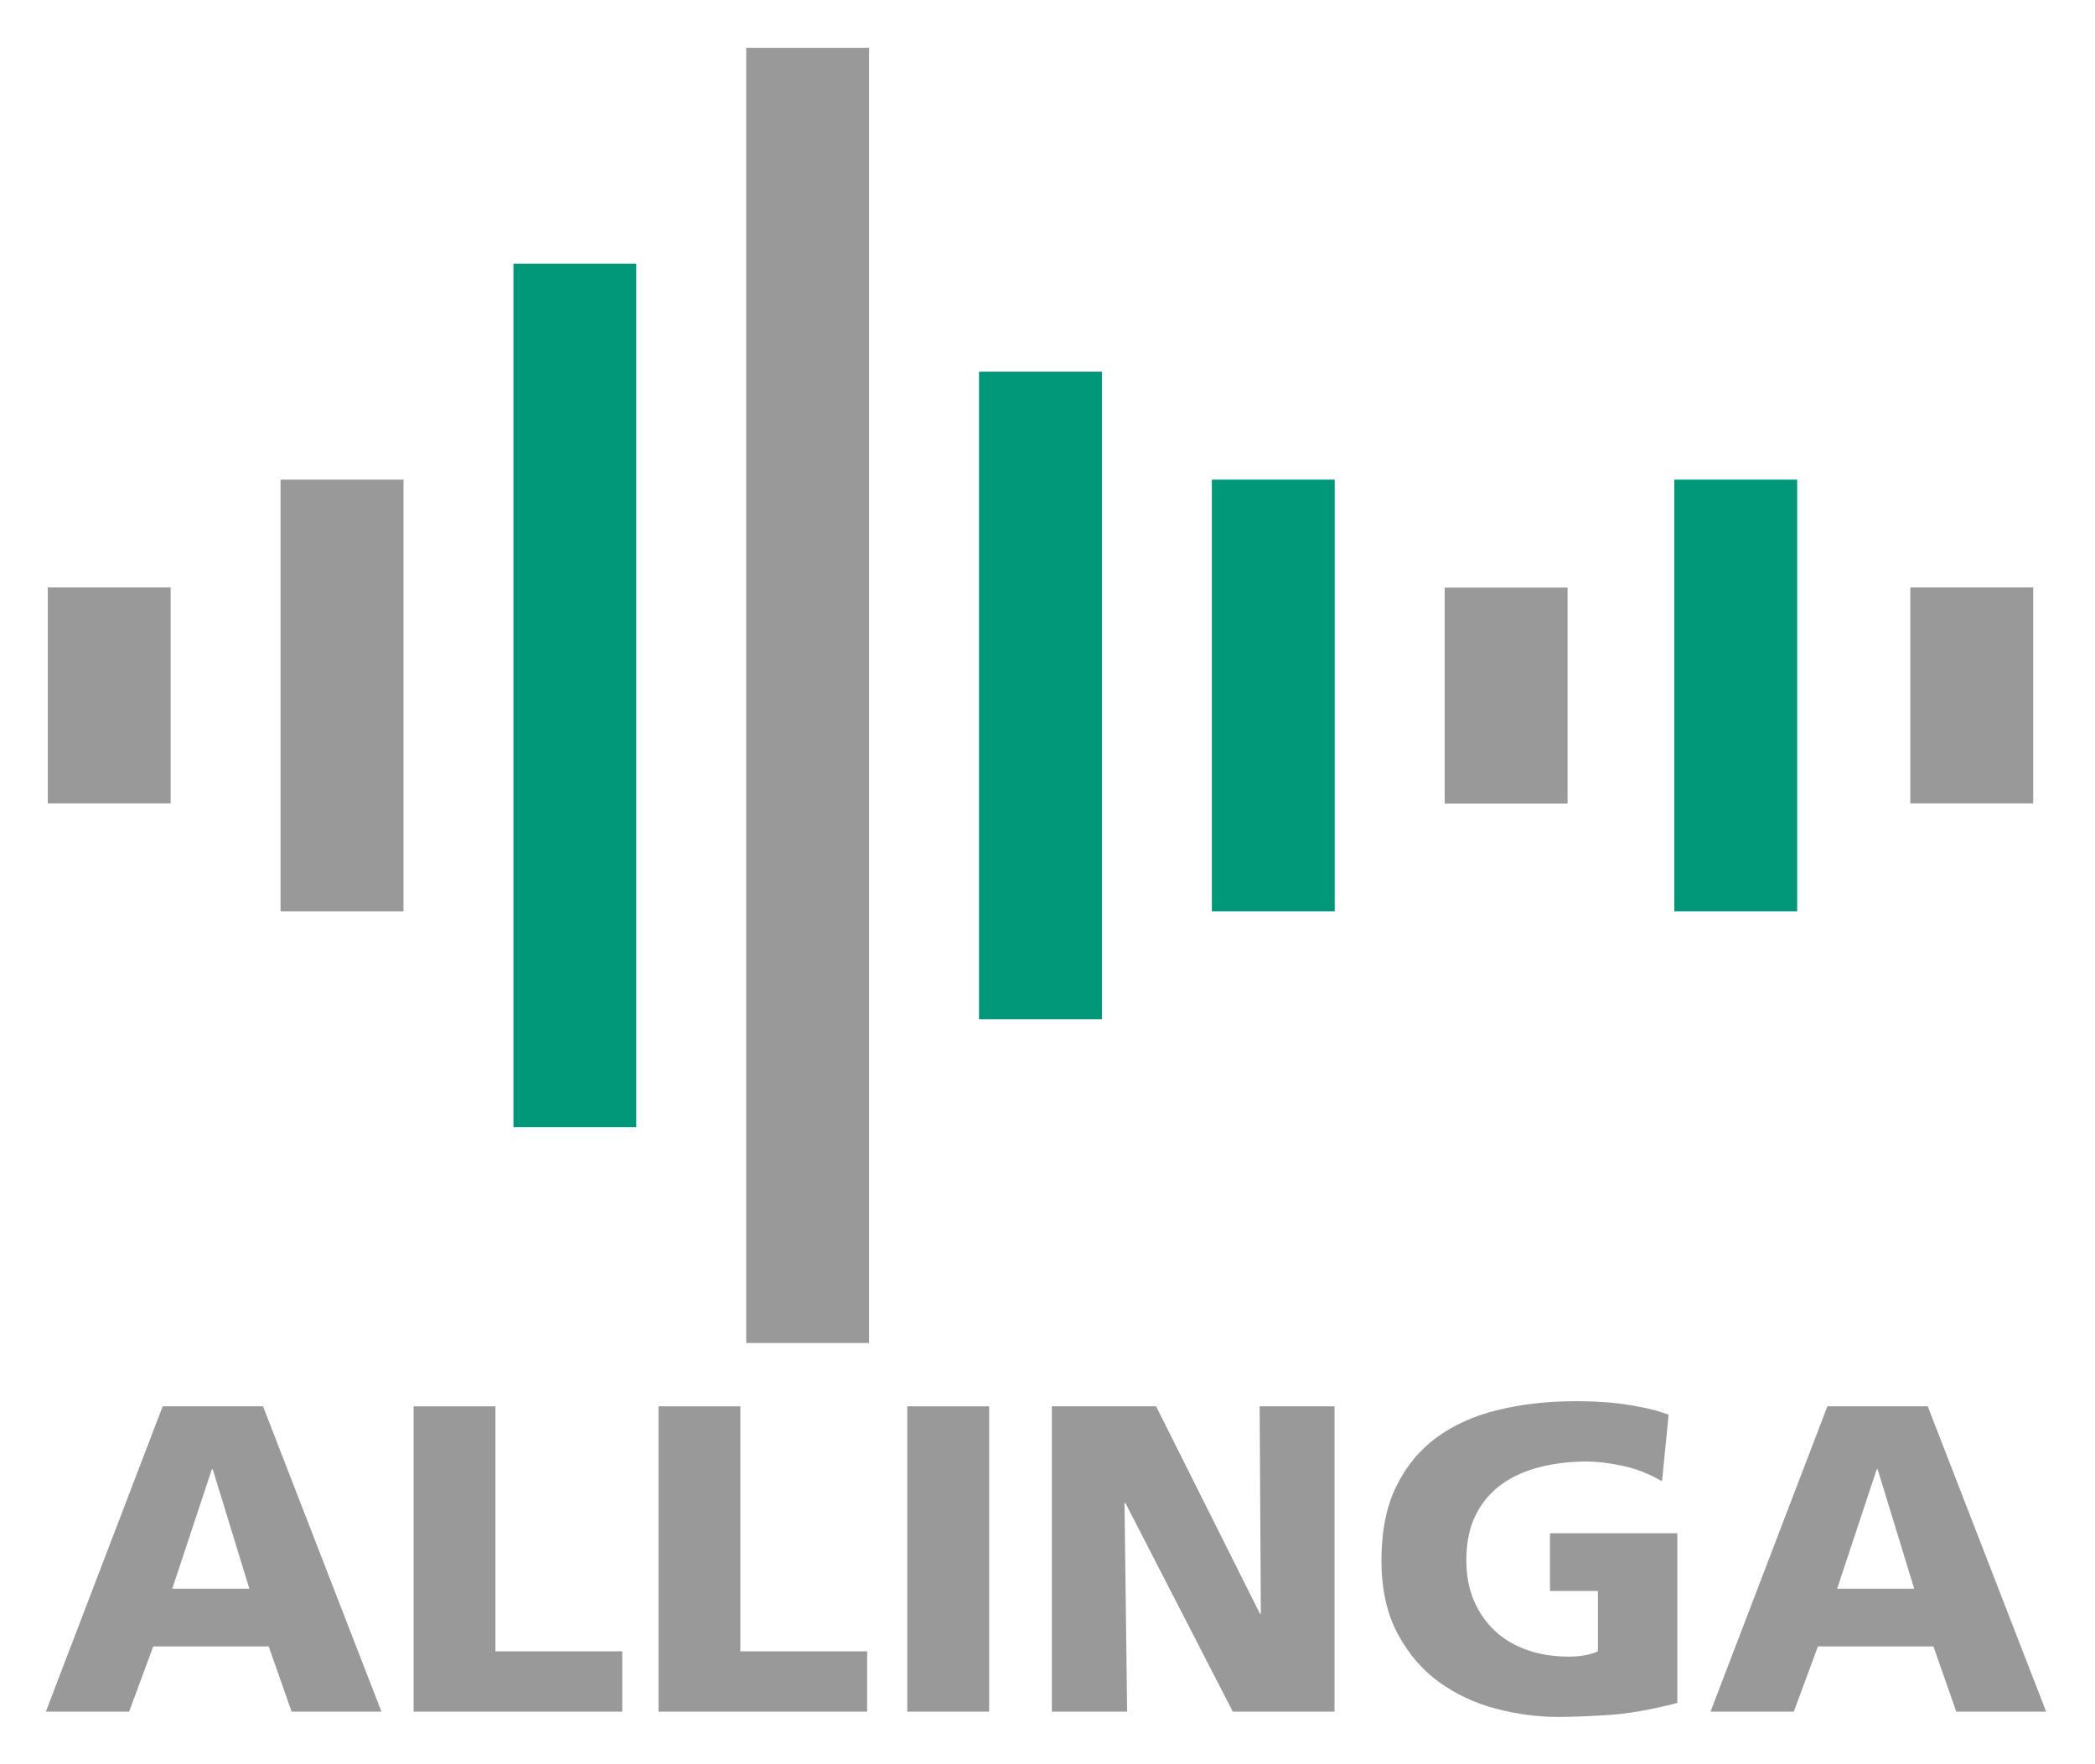
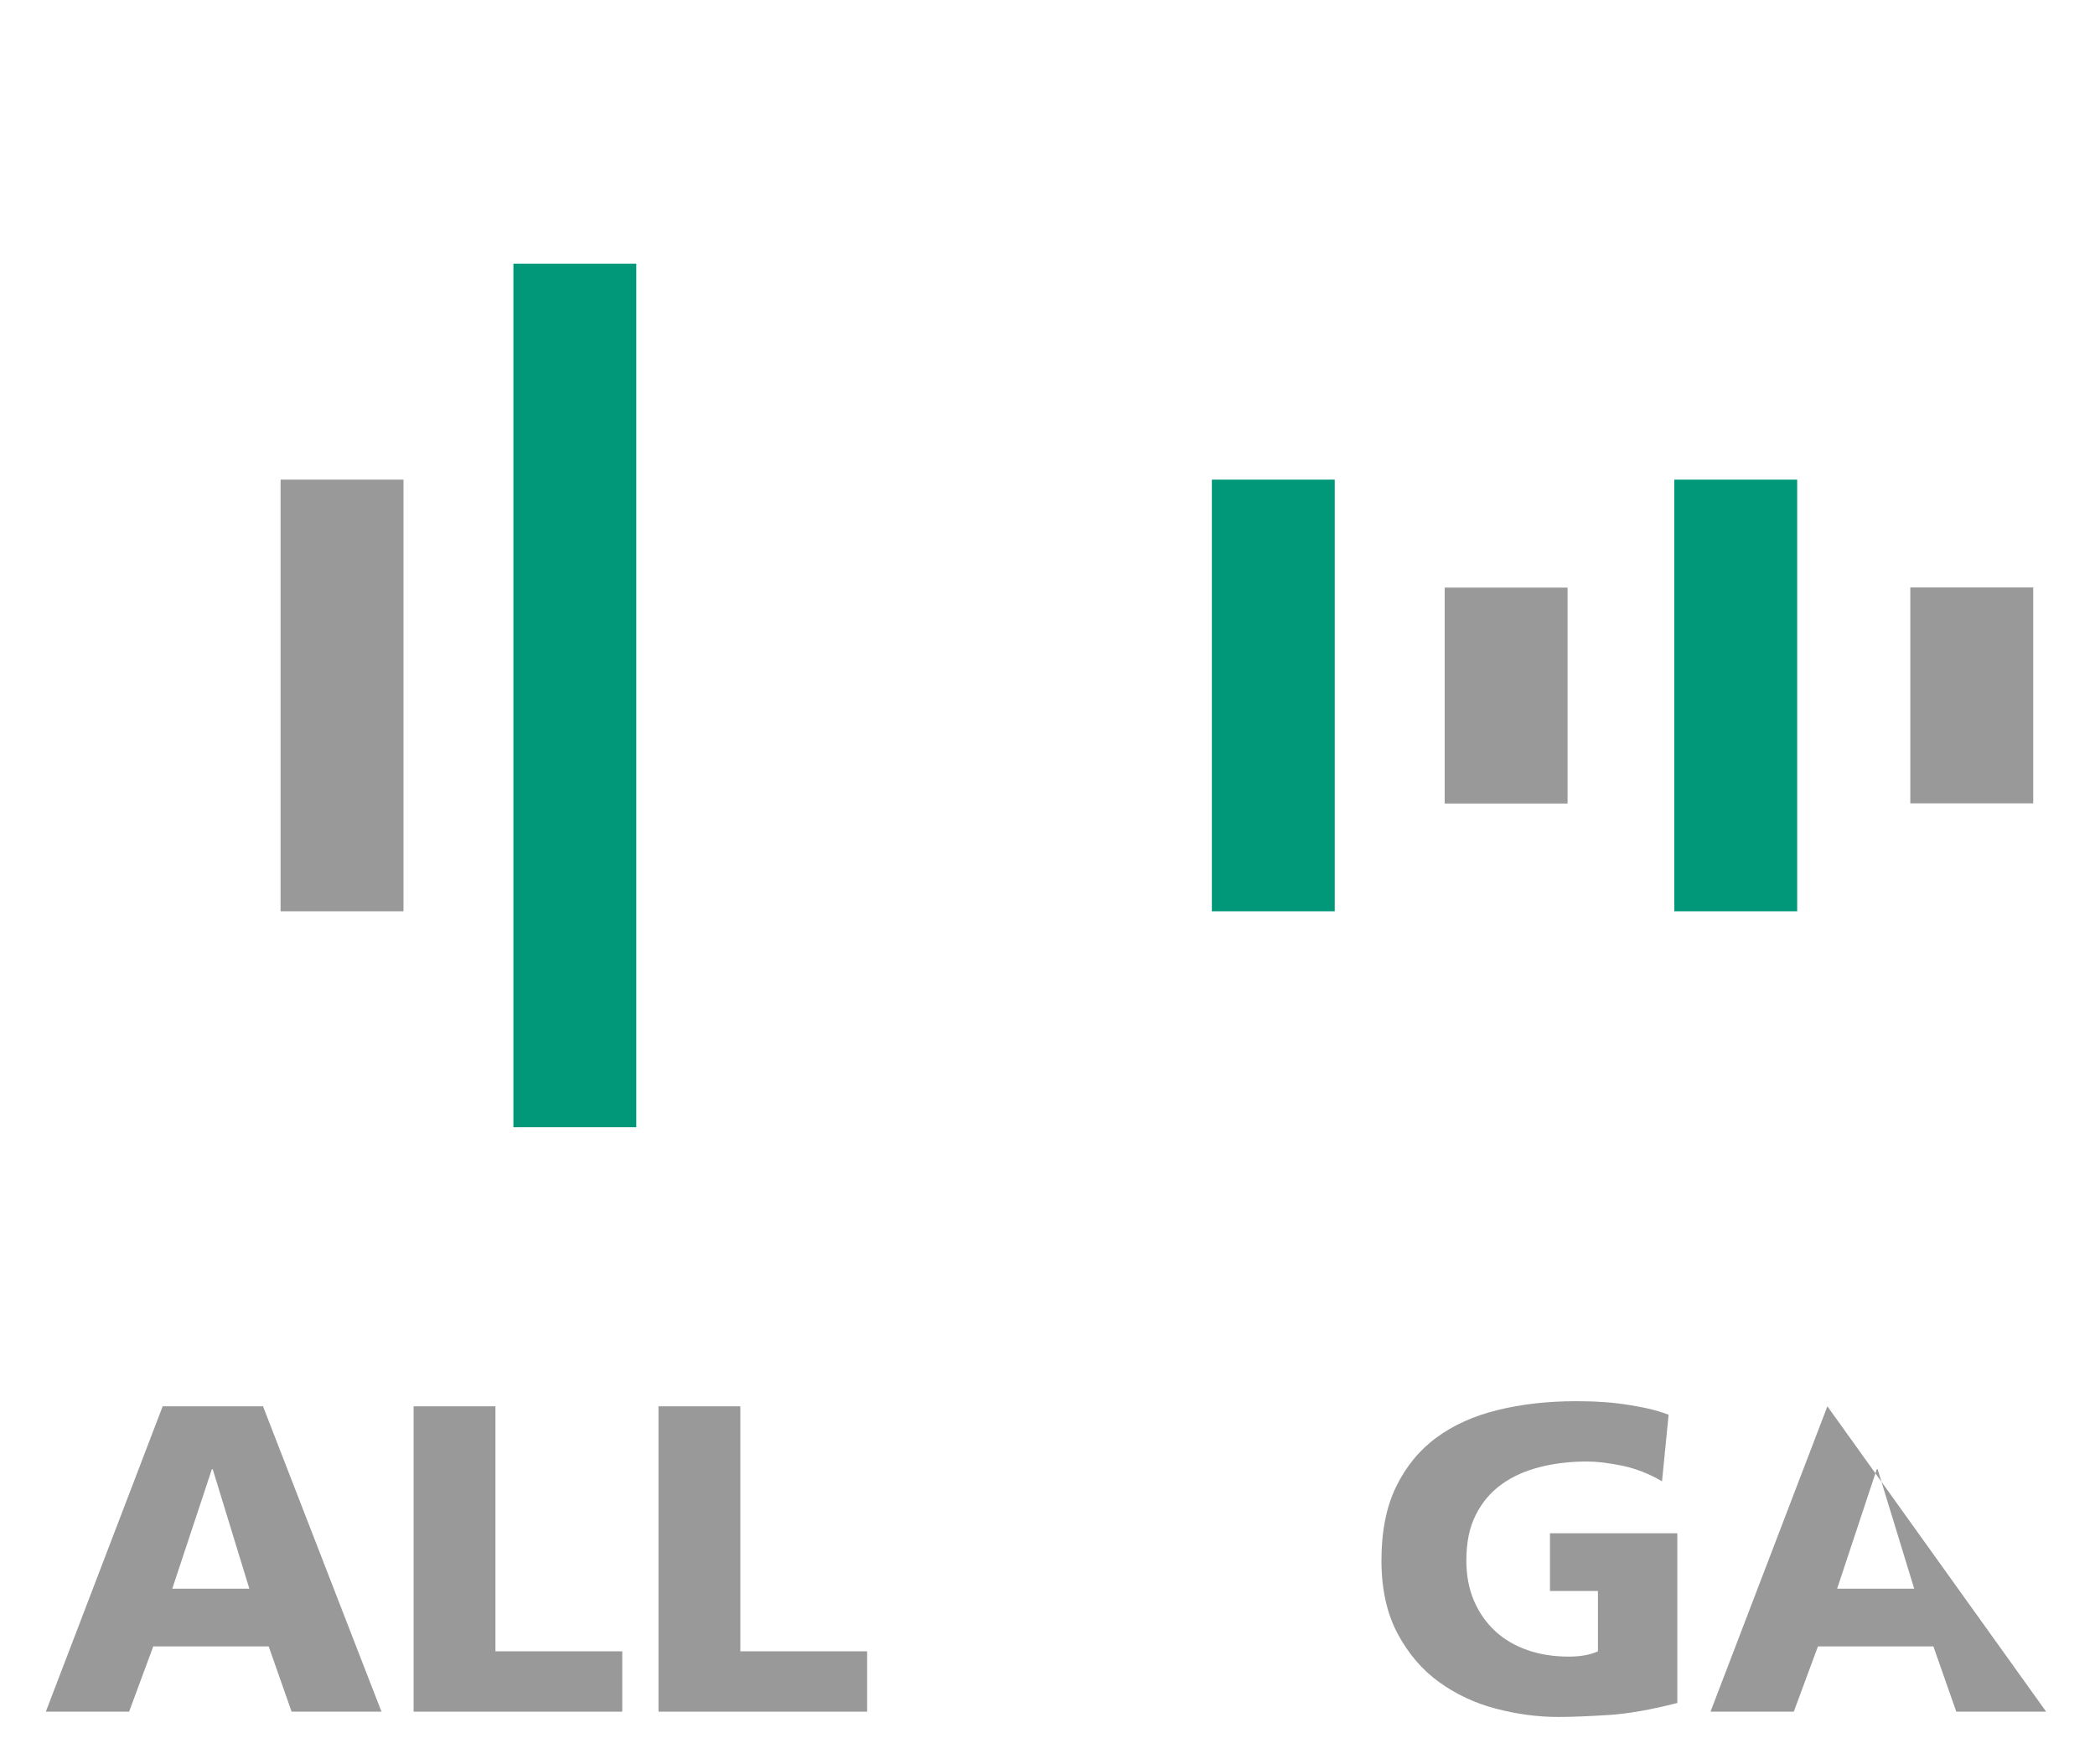
<svg xmlns="http://www.w3.org/2000/svg" width="57" height="48" viewBox="0 0 57 48" fill="none">
  <path d="M55.319 15.982H51.975V21.857H55.319V15.982Z" fill="#9A9999" />
  <path d="M42.65 15.987H39.306V21.862H42.65V15.987Z" fill="#9A9999" />
-   <path d="M4.643 15.982H1.3V21.857H4.643V15.982Z" fill="#9A9999" />
  <path d="M48.897 13.05H45.554V24.794H48.897V13.05Z" fill="#009879" />
  <path d="M36.315 13.05H32.972V24.794H36.315V13.05Z" fill="#009879" />
  <path d="M10.978 13.05H7.634V24.794H10.978V13.05Z" fill="#9A9999" />
-   <path d="M29.981 10.113H26.637V27.732H29.981V10.113Z" fill="#009879" />
  <path d="M17.312 7.175H13.969V30.669H17.312V7.175Z" fill="#009879" />
-   <path d="M23.646 1.301H20.303V36.539H23.646V1.301Z" fill="#9A9999" />
  <path d="M4.426 38.262H7.156L10.379 46.57H7.934L7.31 44.794H4.17L3.513 46.57H1.247L4.426 38.262ZM5.788 39.975H5.764L4.687 43.224H6.784L5.788 39.975Z" fill="#9A9999" />
  <path d="M11.253 38.262H13.48V44.928H16.93V46.57H11.253V38.262Z" fill="#9A9999" />
  <path d="M17.916 38.262H20.143V44.928H23.593V46.57H17.916V38.262Z" fill="#9A9999" />
-   <path d="M24.685 38.262H26.913V46.57H24.685V38.262Z" fill="#9A9999" />
-   <path d="M28.618 38.262H31.455L34.281 43.906H34.305L34.272 38.262H36.31V46.57H33.542L30.619 40.892H30.595L30.667 46.57H28.618V38.262Z" fill="#9A9999" />
  <path d="M45.631 46.335C44.921 46.517 44.297 46.627 43.766 46.661C43.234 46.694 42.775 46.714 42.394 46.714C41.833 46.714 41.268 46.637 40.698 46.488C40.128 46.339 39.611 46.095 39.151 45.763C38.693 45.432 38.316 44.991 38.026 44.448C37.736 43.906 37.586 43.239 37.586 42.457C37.586 41.669 37.717 41.002 37.982 40.455C38.248 39.908 38.61 39.462 39.079 39.116C39.548 38.77 40.103 38.521 40.751 38.363C41.398 38.204 42.104 38.123 42.872 38.123C43.007 38.123 43.176 38.127 43.379 38.132C43.582 38.142 43.8 38.156 44.032 38.185C44.264 38.214 44.495 38.252 44.732 38.3C44.969 38.348 45.191 38.411 45.399 38.492L45.22 40.302C44.867 40.095 44.505 39.956 44.138 39.879C43.766 39.802 43.447 39.764 43.186 39.764C42.732 39.764 42.302 39.812 41.906 39.913C41.505 40.014 41.157 40.167 40.857 40.383C40.558 40.599 40.321 40.877 40.152 41.218C39.978 41.559 39.896 41.972 39.896 42.457C39.896 42.86 39.963 43.224 40.103 43.551C40.243 43.877 40.437 44.151 40.678 44.376C40.92 44.602 41.215 44.775 41.558 44.895C41.901 45.015 42.278 45.072 42.684 45.072C43.002 45.072 43.268 45.024 43.476 44.928V43.287H42.171V41.717H45.636V46.335H45.631Z" fill="#9A9999" />
-   <path d="M49.719 38.262H52.449L55.671 46.57H53.226L52.603 44.794H49.462L48.805 46.57H46.539L49.719 38.262ZM51.086 39.975H51.062L49.984 43.224H52.081L51.086 39.975Z" fill="#9A9999" />
+   <path d="M49.719 38.262L55.671 46.57H53.226L52.603 44.794H49.462L48.805 46.57H46.539L49.719 38.262ZM51.086 39.975H51.062L49.984 43.224H52.081L51.086 39.975Z" fill="#9A9999" />
</svg>